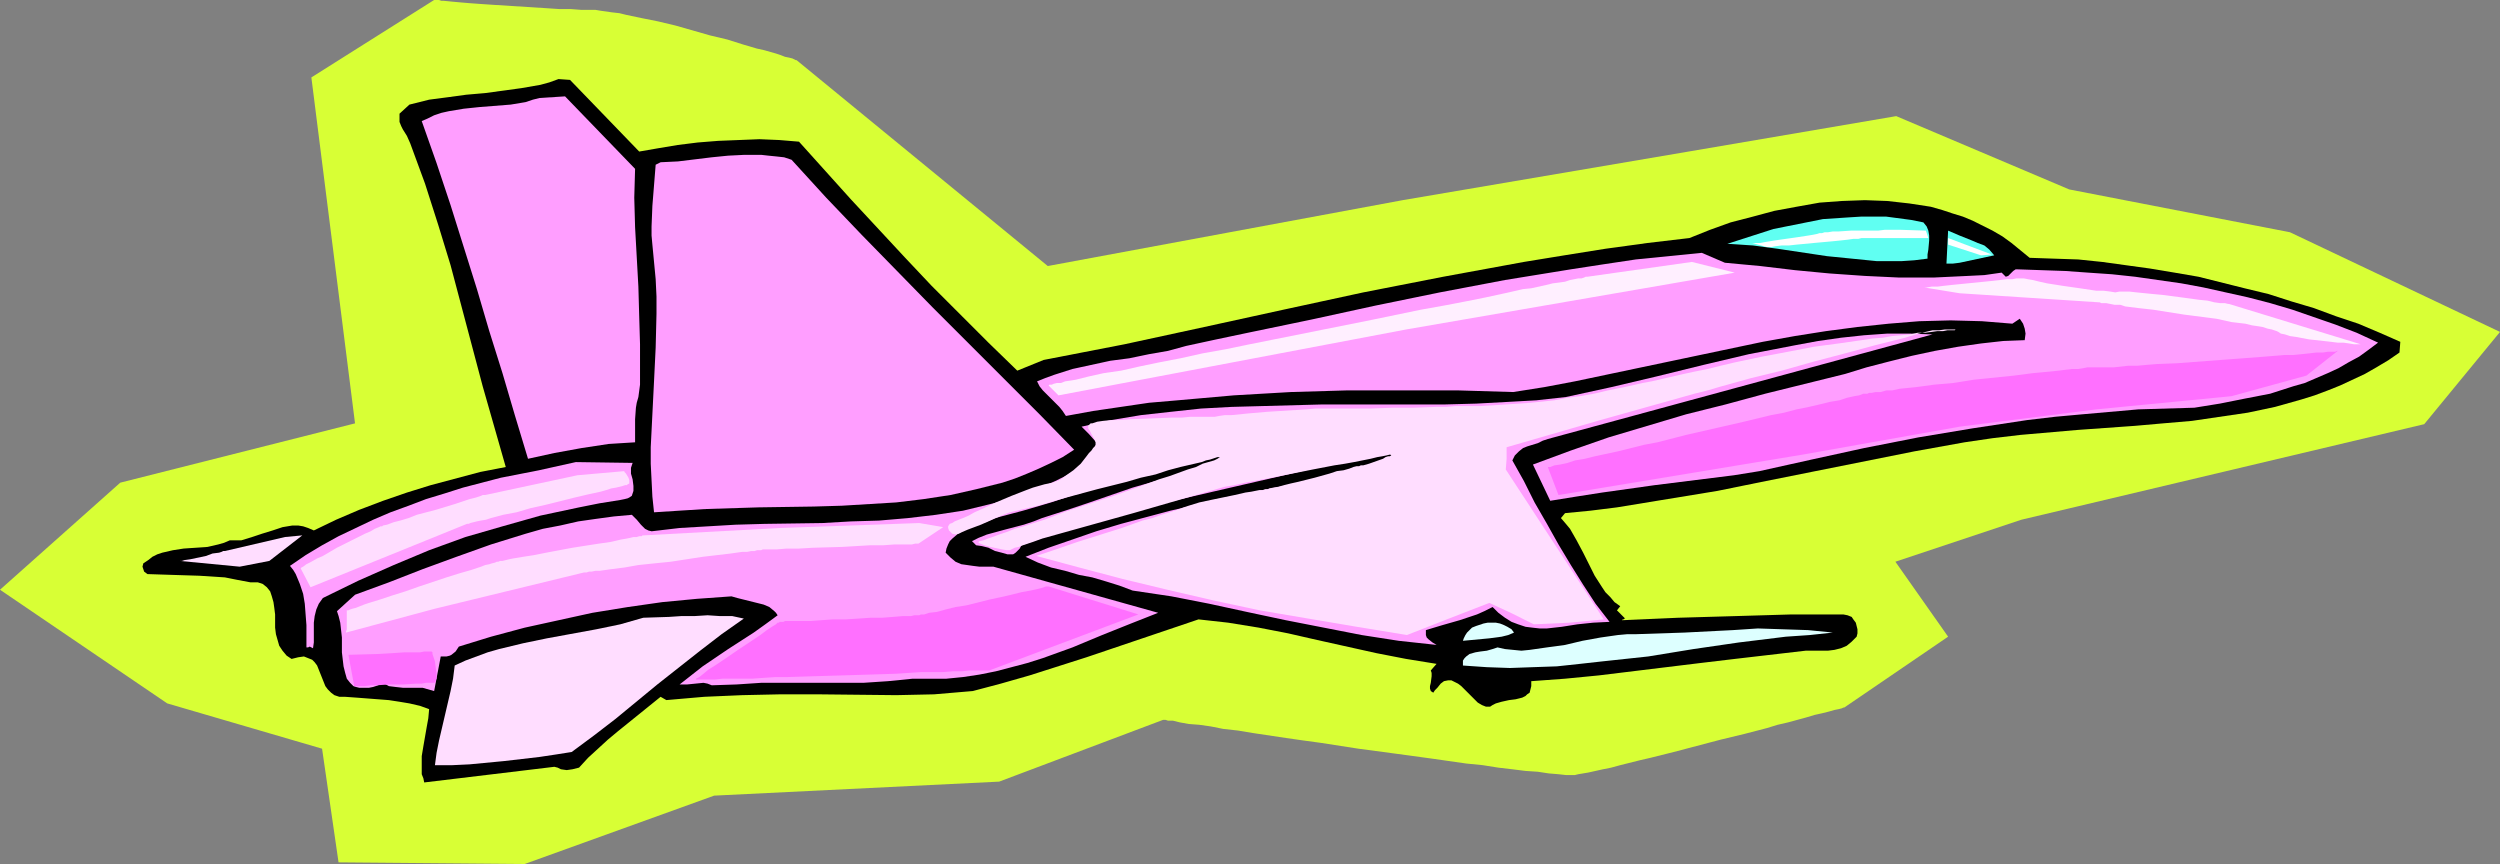
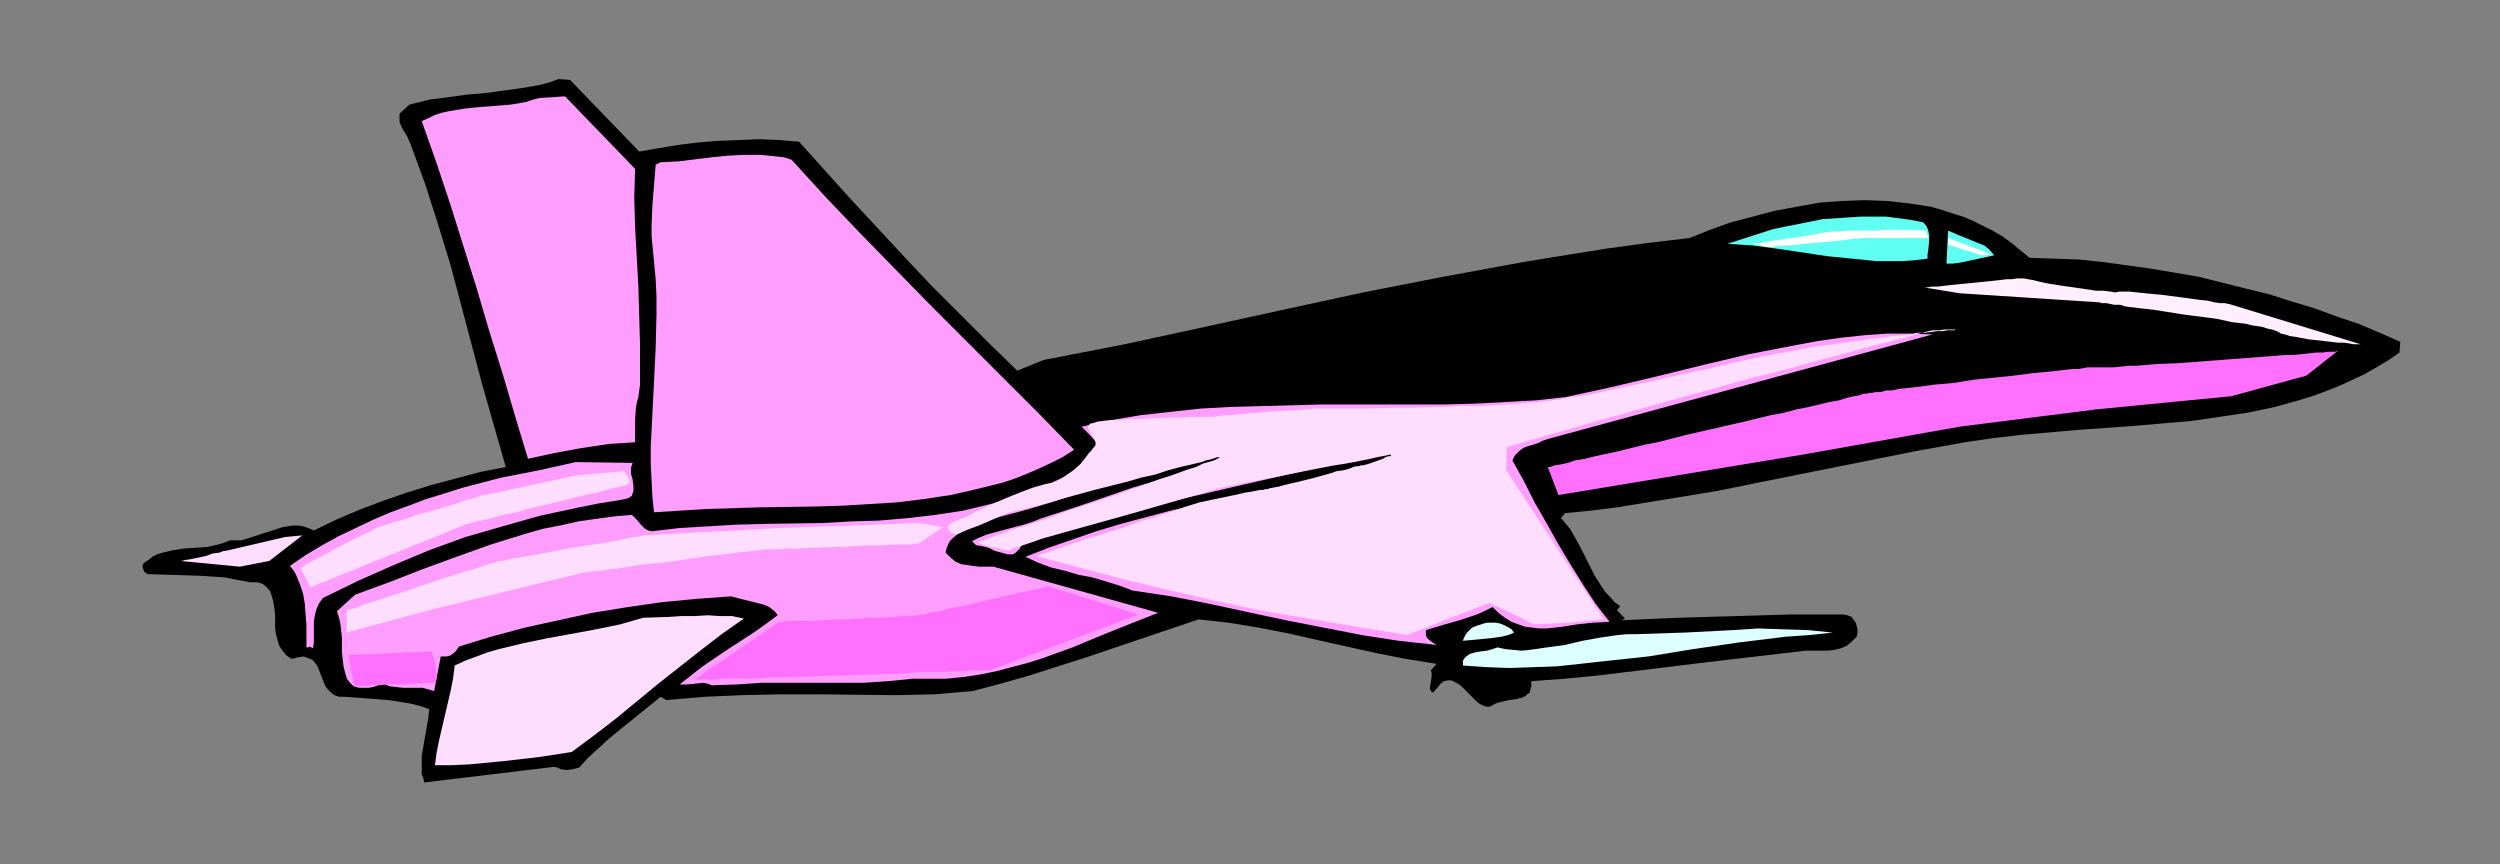
<svg xmlns="http://www.w3.org/2000/svg" xmlns:ns1="http://sodipodi.sourceforge.net/DTD/sodipodi-0.dtd" xmlns:ns2="http://www.inkscape.org/namespaces/inkscape" version="1.0" width="129.766mm" height="44.848mm" id="svg23" ns1:docname="F-18.wmf">
  <rect width="100%" height="100%" fill="#808080" stroke="none" />
  <ns1:namedview id="namedview23" pagecolor="#ffffff" bordercolor="#000000" borderopacity="0.25" ns2:showpageshadow="2" ns2:pageopacity="0.0" ns2:pagecheckerboard="0" ns2:deskcolor="#d1d1d1" ns2:document-units="mm" />
  <defs id="defs1">
    <pattern id="WMFhbasepattern" patternUnits="userSpaceOnUse" width="6" height="6" x="0" y="0" />
  </defs>
-   <path style="fill:#d8ff35;fill-opacity:1;fill-rule:evenodd;stroke:none" d="M 61.085,15.189 85.163,0 h 0.162 0.323 0.485 l 0.485,0.162 h 0.485 l 1.616,0.162 1.778,0.162 1.939,0.162 2.262,0.162 2.424,0.162 10.181,0.646 2.424,0.162 h 2.262 l 2.101,0.162 h 1.778 0.97 l 0.97,0.162 1.131,0.162 1.131,0.162 1.454,0.162 1.293,0.323 3.07,0.646 3.232,0.646 3.394,0.808 6.787,1.939 3.394,0.808 3.07,0.97 2.747,0.808 1.454,0.323 1.131,0.323 1.131,0.323 0.97,0.323 0.808,0.323 0.808,0.162 0.646,0.162 0.323,0.162 0.323,0.162 h 0.162 l 49.288,40.397 69.65,-12.927 56.075,-9.534 40.723,-6.948 33.936,14.381 43.309,8.403 41.208,19.552 -14.867,18.098 -79.022,18.744 -24.725,8.241 10.342,14.704 -20.362,13.896 h -0.162 l -0.323,0.162 -0.646,0.162 -0.808,0.162 -1.131,0.323 -1.293,0.323 -1.454,0.323 -1.616,0.485 -1.778,0.485 -1.778,0.485 -2.101,0.485 -2.101,0.646 -4.363,1.131 -4.686,1.131 -9.211,2.424 -4.525,1.131 -2.101,0.485 -1.939,0.485 -1.939,0.485 -1.778,0.485 -1.616,0.323 -1.454,0.323 -1.454,0.323 -0.97,0.162 -0.97,0.162 -0.646,0.162 h -1.778 l -1.454,-0.162 -1.939,-0.162 -2.101,-0.323 -2.424,-0.162 -2.586,-0.323 -2.747,-0.323 -3.07,-0.485 -3.232,-0.323 -3.394,-0.485 -3.394,-0.485 -7.11,-0.97 -7.272,-0.97 -7.272,-1.131 -3.555,-0.485 -3.394,-0.485 -3.232,-0.485 -3.232,-0.485 -2.909,-0.485 -2.909,-0.323 -2.424,-0.485 -2.262,-0.323 -2.101,-0.162 -1.778,-0.323 -1.293,-0.323 h -0.646 -0.323 l -0.485,-0.162 h -0.162 -0.162 -0.162 l -32.158,12.119 -55.914,2.747 -37.168,13.412 -36.522,-0.323 -3.232,-22.299 -30.381,-8.887 L 0,115.696 23.594,94.69 69.65,83.056 Z" id="path1" />
  <path style="fill:#000000;fill-opacity:1;fill-rule:evenodd;stroke:none" d="m 125.401,29.732 3.717,-0.646 3.878,-0.646 3.878,-0.485 4.04,-0.323 4.04,-0.162 4.04,-0.162 3.878,0.162 3.878,0.323 10.181,11.311 10.504,11.311 5.333,5.656 5.656,5.656 5.494,5.494 5.656,5.494 5.171,-2.101 15.837,-3.07 15.675,-3.393 15.514,-3.393 15.675,-3.393 15.675,-3.07 7.918,-1.454 7.918,-1.454 7.918,-1.293 8.08,-1.293 8.242,-1.131 8.242,-0.97 4.04,-1.616 4.04,-1.454 4.363,-1.131 4.202,-1.131 4.363,-0.808 4.525,-0.808 4.363,-0.323 4.525,-0.162 4.363,0.162 4.363,0.485 2.101,0.323 2.101,0.323 2.262,0.646 1.939,0.646 2.101,0.646 1.939,0.808 1.939,0.97 1.939,0.97 1.939,1.131 1.778,1.293 1.778,1.454 1.778,1.454 4.686,0.162 4.848,0.162 4.686,0.485 4.686,0.646 4.686,0.646 4.848,0.808 4.686,0.808 4.525,1.131 4.525,1.131 4.686,1.131 4.525,1.454 4.363,1.293 4.363,1.616 4.363,1.454 4.202,1.777 4.04,1.777 -0.162,2.101 -2.101,1.454 -2.424,1.454 -2.262,1.293 -2.424,1.131 -2.424,1.131 -2.424,0.97 -2.586,0.97 -2.586,0.808 -5.171,1.454 -5.333,1.131 -5.494,0.808 -5.494,0.808 -5.656,0.485 -5.494,0.485 -11.312,0.808 -11.15,0.97 -5.494,0.646 -5.494,0.808 -9.858,1.777 -9.696,1.939 -9.696,1.939 -9.696,1.939 -9.534,1.939 -9.858,1.616 -9.858,1.616 -5.171,0.646 -5.01,0.485 -0.808,0.97 0.97,1.131 0.808,0.97 1.293,2.262 1.293,2.424 1.131,2.262 1.131,2.262 1.454,2.262 0.646,0.97 0.97,0.97 0.808,0.97 1.131,0.808 -0.646,0.808 1.616,1.616 h -0.162 l -0.162,0.162 h -0.162 l -0.162,0.162 10.989,-0.485 11.15,-0.323 5.494,-0.162 5.494,-0.162 h 10.342 l 0.808,0.162 0.808,0.323 0.323,0.485 0.485,0.646 0.162,0.646 0.162,0.646 v 0.808 l -0.162,0.646 -0.97,0.97 -0.97,0.808 -1.131,0.485 -1.293,0.323 -1.293,0.162 h -1.454 -1.454 -1.454 l -6.949,0.808 -6.949,0.808 -6.787,0.808 -6.626,0.808 -13.251,1.616 -6.626,0.646 -6.626,0.485 v 0.97 l -0.162,0.646 -0.162,0.646 -0.485,0.323 -0.323,0.323 -0.646,0.323 -1.293,0.323 -1.293,0.162 -1.454,0.323 -1.131,0.323 -0.646,0.323 -0.485,0.323 h -0.808 l -0.808,-0.323 -0.808,-0.485 -0.646,-0.646 -1.293,-1.293 -1.293,-1.293 -0.646,-0.485 -0.646,-0.323 -0.646,-0.323 h -0.646 l -0.808,0.162 -0.646,0.485 -0.646,0.808 -0.485,0.485 -0.323,0.485 -0.485,-0.323 -0.162,-0.485 v -0.485 l 0.162,-0.646 0.162,-1.293 v -0.646 l -0.162,-0.485 1.131,-1.293 -5.979,-0.97 -5.818,-1.131 -11.635,-2.585 -5.656,-1.293 -5.818,-1.131 -5.979,-0.97 -5.818,-0.646 -10.989,3.716 -10.989,3.717 -11.15,3.555 -5.656,1.616 -5.494,1.454 -7.595,0.646 -7.434,0.162 -15.19,-0.162 h -7.595 l -7.434,0.162 -7.434,0.323 -3.717,0.323 -3.717,0.323 -1.131,-0.646 -4.202,3.393 -4.202,3.393 -1.939,1.616 -1.939,1.777 -1.939,1.777 -1.778,1.939 -1.293,0.323 -1.131,0.162 -1.131,-0.162 -0.646,-0.323 -0.646,-0.162 -25.533,3.07 -0.162,-0.808 -0.323,-0.808 v -1.777 -1.777 l 0.323,-1.939 0.646,-3.716 0.323,-1.777 0.162,-1.777 -1.778,-0.646 -2.101,-0.485 -1.939,-0.323 -2.101,-0.323 -4.202,-0.323 -2.101,-0.162 -2.262,-0.162 h -1.131 l -0.97,-0.323 -0.646,-0.485 -0.646,-0.646 -0.485,-0.646 -0.323,-0.808 -0.646,-1.616 -0.646,-1.616 -0.485,-0.646 -0.485,-0.485 -0.808,-0.323 -0.808,-0.323 -1.131,0.162 -0.646,0.162 -0.646,0.162 -0.97,-0.646 -0.808,-0.97 -0.646,-0.97 -0.323,-1.131 -0.323,-1.131 -0.162,-1.293 v -2.585 l -0.162,-1.293 -0.162,-1.131 -0.323,-1.131 -0.323,-0.97 -0.646,-0.808 -0.808,-0.646 -0.485,-0.162 -0.485,-0.162 h -0.808 -0.646 l -2.586,-0.485 -2.424,-0.485 -5.01,-0.323 -5.171,-0.162 -5.01,-0.162 -0.646,-0.485 -0.162,-0.485 -0.162,-0.485 0.162,-0.646 0.97,-0.646 0.808,-0.646 0.97,-0.485 0.97,-0.323 2.101,-0.485 2.101,-0.323 4.686,-0.323 2.101,-0.485 1.131,-0.323 1.131,-0.485 h 1.131 1.131 l 2.101,-0.646 1.939,-0.646 2.101,-0.646 1.939,-0.646 0.97,-0.162 0.97,-0.162 h 1.131 l 0.97,0.162 0.97,0.323 1.131,0.485 4.363,-2.101 4.525,-1.939 4.686,-1.777 4.686,-1.616 4.686,-1.454 4.848,-1.293 4.848,-1.293 L 99.222,91.62 96.96,83.702 94.697,75.784 92.597,67.867 90.496,59.949 88.395,52.031 85.971,44.113 83.386,36.034 80.477,28.116 79.83,26.662 l -0.808,-1.293 -0.323,-0.646 -0.323,-0.808 v -0.808 -0.808 l 1.939,-1.777 3.878,-0.97 3.717,-0.485 3.555,-0.485 3.717,-0.323 3.555,-0.485 3.555,-0.485 3.717,-0.646 1.778,-0.485 1.778,-0.646 2.262,0.162 z" id="path2" />
  <path style="fill:#ff9eff;fill-opacity:1;fill-rule:evenodd;stroke:none" d="m 124.593,33.125 -0.162,5.656 0.162,5.817 0.323,5.817 0.323,5.817 0.162,5.817 0.162,5.494 v 5.332 2.585 l -0.323,2.424 -0.323,1.131 -0.162,0.97 -0.162,2.262 v 4.524 l -5.171,0.323 -5.333,0.808 -5.333,0.97 -5.171,1.131 -2.586,-8.564 -2.424,-8.241 -2.586,-8.241 -2.424,-8.241 -2.586,-8.241 -2.586,-8.241 -2.747,-8.241 -2.909,-8.241 1.131,-0.485 1.293,-0.646 1.454,-0.485 1.454,-0.323 2.909,-0.485 3.07,-0.323 6.141,-0.485 2.909,-0.485 1.454,-0.485 1.293,-0.323 5.01,-0.323 z" id="path3" />
  <path style="fill:#ff9eff;fill-opacity:1;fill-rule:evenodd;stroke:none" d="m 155.297,31.348 6.787,7.433 6.949,7.271 13.898,14.22 14.059,14.058 6.949,6.948 6.787,6.948 -2.262,1.454 -2.262,1.131 -2.424,1.131 -2.262,0.97 -2.424,0.97 -2.424,0.808 -2.586,0.646 -2.586,0.646 -5.01,1.131 -5.333,0.808 -5.333,0.646 -5.333,0.323 -5.333,0.323 -5.494,0.162 -10.827,0.162 -5.171,0.162 -5.171,0.162 -5.171,0.323 -5.01,0.323 -0.323,-3.07 -0.162,-3.232 -0.162,-3.232 v -3.232 l 0.323,-6.463 0.323,-6.463 0.323,-6.625 0.162,-6.625 v -3.393 l -0.162,-3.393 -0.323,-3.393 -0.323,-3.393 -0.162,-1.777 v -1.777 l 0.162,-4.04 0.323,-4.04 0.323,-4.04 0.97,-0.485 3.394,-0.162 6.626,-0.808 3.232,-0.323 3.232,-0.162 h 3.232 l 1.454,0.162 1.616,0.162 1.454,0.162 z" id="path4" />
  <path style="fill:#60fff2;fill-opacity:1;fill-rule:evenodd;stroke:none" d="m 377.336,43.629 0.646,0.808 0.323,0.808 0.162,0.97 v 0.97 l -0.162,1.777 -0.162,0.97 v 0.808 l -2.586,0.323 -2.424,0.162 h -2.586 -2.424 l -4.848,-0.485 -4.848,-0.485 -9.696,-1.454 -4.848,-0.646 -5.01,-0.323 4.525,-1.454 4.525,-1.454 4.848,-0.97 4.848,-0.97 4.848,-0.323 2.586,-0.162 h 2.424 2.586 l 2.424,0.323 2.424,0.323 z" id="path5" />
-   <path style="fill:#ff9eff;fill-opacity:1;fill-rule:evenodd;stroke:none" d="m 338.39,51.546 6.949,0.646 6.787,0.808 6.787,0.646 6.949,0.485 6.787,0.323 h 6.626 l 3.394,-0.162 3.394,-0.162 3.232,-0.162 3.394,-0.485 0.323,0.323 0.162,0.162 0.323,0.323 0.485,-0.162 0.323,-0.323 0.323,-0.323 0.323,-0.323 0.485,-0.323 h 0.323 l 4.686,0.162 4.686,0.162 4.525,0.323 4.686,0.323 4.525,0.485 4.525,0.646 4.525,0.646 4.363,0.808 4.363,0.97 4.363,0.97 4.363,1.131 4.363,1.293 4.202,1.454 4.202,1.454 4.202,1.616 4.202,1.939 -1.939,1.454 -1.778,1.293 -2.101,1.131 -1.939,1.131 -2.101,0.97 -2.262,0.97 -2.262,0.97 -2.262,0.646 -4.525,1.454 -5.01,0.97 -4.848,0.97 -5.01,0.808 -5.494,0.162 -5.494,0.162 -5.494,0.485 -5.494,0.485 -5.333,0.485 -5.494,0.646 -10.666,1.616 -10.666,1.777 -10.666,2.101 -10.342,2.262 -10.181,2.262 -5.01,0.808 -5.171,0.646 -5.171,0.646 -5.171,0.646 -10.342,1.454 -5.171,0.808 -5.01,0.808 -3.394,-7.11 7.434,-2.747 7.434,-2.585 7.595,-2.262 7.595,-2.262 7.757,-1.939 7.757,-2.101 15.675,-3.878 4.202,-1.293 4.363,-1.131 4.525,-1.131 4.525,-0.97 4.525,-0.808 4.525,-0.646 4.363,-0.485 4.202,-0.162 0.162,-1.293 -0.162,-0.97 -0.323,-0.97 -0.646,-0.97 -1.454,0.97 -5.979,-0.485 -6.141,-0.162 -6.141,0.162 -5.979,0.485 -6.141,0.646 -6.141,0.808 -6.141,0.97 -6.302,1.131 -12.282,2.585 -12.282,2.585 -12.282,2.585 -5.979,1.131 -6.141,0.97 -10.827,-0.323 H 275.204 264.216 l -10.989,0.323 -11.15,0.646 -10.989,0.97 -5.656,0.485 -5.494,0.808 -5.494,0.808 -5.333,0.97 -0.646,-0.97 -0.646,-0.808 -1.616,-1.616 -1.616,-1.616 -0.646,-0.808 -0.485,-0.97 1.616,-0.646 1.778,-0.646 3.555,-1.131 3.717,-0.808 3.717,-0.808 3.717,-0.485 3.878,-0.808 3.717,-0.646 3.555,-0.97 5.979,-1.293 6.141,-1.293 12.443,-2.585 12.605,-2.747 12.605,-2.585 12.766,-2.424 12.928,-2.101 6.302,-0.97 6.464,-0.97 6.464,-0.646 6.464,-0.646 z" id="path6" />
  <path style="fill:#60fff2;fill-opacity:1;fill-rule:evenodd;stroke:none" d="m 391.233,50.092 -2.262,0.485 -2.262,0.485 -2.262,0.485 -1.293,0.162 h -1.293 l 0.323,-6.463 1.131,0.485 1.131,0.485 2.424,0.97 1.131,0.485 1.293,0.485 0.97,0.808 z" id="path7" />
  <path style="fill:#ff9eff;fill-opacity:1;fill-rule:evenodd;stroke:none" d="m 124.109,90.812 -0.162,0.485 -0.162,0.485 v 1.131 l 0.323,1.131 0.162,1.293 v 0.97 l -0.162,0.485 -0.162,0.485 -0.485,0.323 -0.323,0.162 -0.646,0.162 -0.808,0.162 -4.04,0.646 -4.04,0.808 -7.595,1.616 -7.434,2.101 -7.272,2.101 -7.11,2.585 -6.949,2.909 -6.949,3.07 -6.949,3.393 -0.808,1.131 -0.485,1.131 -0.323,1.293 -0.162,1.293 v 2.747 1.131 l -0.162,1.131 -0.323,-0.162 -0.323,-0.162 -0.323,0.162 h -0.323 v -2.262 -2.101 l -0.162,-2.101 -0.162,-2.101 -0.323,-1.939 -0.646,-1.939 -0.808,-1.939 -0.485,-0.808 -0.646,-0.808 3.07,-2.101 3.232,-1.939 3.232,-1.777 3.394,-1.616 3.394,-1.616 3.394,-1.454 3.555,-1.293 3.394,-1.293 3.717,-1.131 3.555,-1.131 7.434,-1.939 7.434,-1.454 7.272,-1.616 z" id="path8" />
  <path style="fill:#ff9eff;fill-opacity:1;fill-rule:evenodd;stroke:none" d="m 303.646,86.126 -0.97,0.323 -0.97,0.485 -2.101,0.646 -0.808,0.323 -0.808,0.646 -0.808,0.808 -0.485,0.97 2.262,4.04 2.101,4.201 2.424,4.201 2.262,4.04 2.424,4.04 2.424,3.878 2.424,3.716 2.747,3.555 -3.232,0.162 -3.07,0.323 -3.07,0.485 -1.454,0.162 -1.454,0.162 h -1.454 l -1.454,-0.162 -1.293,-0.162 -1.454,-0.485 -1.293,-0.485 -1.293,-0.808 -1.293,-0.97 -1.131,-1.131 -1.616,0.808 -1.454,0.646 -3.394,1.131 -3.394,0.97 -3.232,0.97 v 0.485 0.485 l 0.162,0.485 0.323,0.323 0.808,0.646 0.808,0.485 -7.434,-0.808 -7.272,-1.131 -7.434,-1.454 -7.434,-1.454 -7.595,-1.616 -7.434,-1.616 -7.434,-1.454 -7.595,-1.131 -2.586,-0.97 -2.586,-0.808 -2.747,-0.808 -2.586,-0.485 -2.747,-0.808 -2.747,-0.646 -2.586,-0.97 -2.424,-1.131 4.525,-1.777 4.686,-1.616 4.686,-1.616 4.848,-1.454 4.848,-1.293 4.848,-1.293 9.858,-2.262 9.858,-2.101 10.019,-1.939 10.181,-1.777 10.181,-1.616 0.323,-0.323 0.162,-0.162 0.162,-0.162 0.162,-0.323 v -0.485 l -1.454,-0.323 -1.293,-0.162 -1.454,-0.162 h -1.454 l -2.747,0.323 -2.747,0.485 -2.909,0.808 -2.747,0.646 -2.747,0.646 -2.747,0.485 -14.706,3.393 -14.706,3.393 -7.272,1.777 -7.272,1.939 -6.949,2.262 -6.949,2.424 -0.323,0.646 -0.485,0.485 -0.323,0.323 -0.485,0.323 h -0.646 -0.485 l -1.131,-0.323 -1.293,-0.323 -1.293,-0.646 -1.293,-0.323 -1.131,-0.162 -0.808,-0.808 1.293,-0.646 1.616,-0.646 1.778,-0.485 1.778,-0.485 3.717,-0.97 1.939,-0.646 1.616,-0.646 4.525,-1.454 4.363,-1.454 8.888,-3.07 4.525,-1.293 4.363,-1.131 4.525,-0.97 4.686,-0.646 0.808,-0.97 -1.778,-1.616 -2.909,0.485 -2.909,0.646 -5.656,1.454 -5.494,1.616 -5.494,1.777 -10.666,3.555 -5.494,1.616 -5.494,1.454 -1.454,0.646 -1.454,0.485 -1.454,0.485 -1.616,0.646 -1.293,0.808 -1.131,0.97 -0.485,0.485 -0.323,0.646 -0.323,0.808 -0.162,0.808 0.97,0.97 0.97,0.808 1.131,0.485 1.131,0.162 1.131,0.162 1.293,0.162 h 2.747 l 32.32,9.049 -5.333,2.101 -5.656,2.262 -5.818,2.424 -5.818,2.101 -3.07,0.97 -3.07,0.808 -3.07,0.808 -3.232,0.646 -3.232,0.485 -3.232,0.323 h -3.394 -3.232 l -4.848,0.485 -4.848,0.323 h -4.848 -5.171 -10.019 l -4.848,0.323 -4.848,0.162 -0.808,-0.323 -0.808,-0.162 -1.616,0.162 -1.616,0.162 h -0.808 -0.646 l 2.262,-1.777 2.262,-1.777 5.01,-3.393 5.01,-3.232 2.262,-1.616 2.424,-1.777 -0.323,-0.485 -0.323,-0.323 -0.97,-0.808 -1.131,-0.485 -1.293,-0.323 -2.586,-0.646 -1.293,-0.323 -1.131,-0.323 -6.787,0.485 -6.787,0.646 -6.787,0.97 -6.949,1.131 -6.626,1.454 -6.626,1.454 -6.626,1.777 -6.302,1.939 -0.646,0.97 -0.808,0.646 -0.323,0.162 -0.646,0.162 h -0.485 -0.646 l -1.293,6.787 -1.131,-0.323 -1.131,-0.323 h -2.586 -1.293 l -1.454,-0.162 -1.293,-0.162 -1.131,-0.646 -0.97,0.485 -0.97,0.323 -0.808,0.162 h -0.808 -0.646 -0.485 l -0.646,-0.162 -0.485,-0.162 -0.646,-0.646 -0.646,-0.808 -0.323,-1.131 -0.323,-1.293 -0.323,-2.747 v -2.909 l -0.162,-1.454 -0.162,-1.454 -0.323,-1.293 -0.323,-0.97 3.555,-3.232 6.626,-2.424 6.626,-2.585 6.626,-2.424 6.787,-2.424 6.787,-2.101 3.394,-0.97 3.394,-0.646 3.555,-0.808 3.394,-0.485 3.555,-0.485 3.555,-0.323 0.97,0.97 0.808,0.97 0.808,0.808 0.646,0.323 0.646,0.162 5.494,-0.646 5.494,-0.323 5.494,-0.323 5.656,-0.162 11.312,-0.162 5.656,-0.323 5.494,-0.162 5.656,-0.485 5.494,-0.646 5.333,-0.808 5.333,-1.293 2.586,-0.646 2.586,-0.808 2.586,-0.97 2.424,-0.97 2.586,-1.131 2.262,-1.131 2.424,-1.454 2.424,-1.454 1.131,-0.162 0.323,-0.485 V 89.196 88.227 l -0.162,-0.808 -0.485,-0.808 -1.293,-1.454 -0.808,-0.808 -0.646,-0.646 5.818,-1.293 5.818,-0.97 5.818,-0.646 5.979,-0.646 5.979,-0.323 5.979,-0.162 11.958,-0.323 h 12.12 11.958 l 5.979,-0.162 5.979,-0.323 5.818,-0.323 5.818,-0.646 8.888,-1.939 8.888,-2.101 9.211,-2.262 8.888,-2.101 9.211,-1.777 4.363,-0.808 4.525,-0.646 4.525,-0.485 4.525,-0.323 h 4.525 l 4.363,0.162 z" id="path9" />
  <path style="fill:#ffddff;fill-opacity:1;fill-rule:evenodd;stroke:none" d="m 145.925,121.352 -4.363,3.07 -4.202,3.232 -8.403,6.625 -8.242,6.787 -4.202,3.232 -4.363,3.232 -3.07,0.485 -3.232,0.485 -6.949,0.808 -6.787,0.646 -3.394,0.162 h -3.394 l 0.323,-2.424 0.485,-2.424 1.131,-4.848 1.131,-4.848 0.485,-2.424 0.323,-2.585 2.101,-0.97 4.363,-1.616 2.262,-0.646 4.686,-1.131 4.686,-0.97 9.696,-1.777 4.686,-0.97 4.525,-1.293 5.01,-0.162 2.424,-0.162 h 2.586 l 2.586,-0.162 2.424,0.162 h 2.424 z" id="path10" />
  <path style="fill:#ddffff;fill-opacity:1;fill-rule:evenodd;stroke:none" d="m 297.02,124.099 -1.131,0.485 -1.293,0.323 -2.424,0.323 -5.171,0.485 0.162,-0.485 0.323,-0.646 0.323,-0.485 0.485,-0.485 0.485,-0.485 0.808,-0.323 1.454,-0.485 0.808,-0.162 h 0.808 0.808 l 0.808,0.162 0.808,0.323 0.646,0.323 0.808,0.485 z" id="path11" />
  <path style="fill:#ddffff;fill-opacity:1;fill-rule:evenodd;stroke:none" d="m 320.776,124.422 4.848,-0.162 4.848,-0.162 9.534,-0.485 4.848,-0.323 4.848,0.162 5.01,0.162 4.848,0.485 -4.525,0.485 -4.686,0.323 -9.211,1.131 -8.888,1.293 -8.888,1.454 -9.05,0.97 -4.363,0.485 -4.525,0.485 -4.686,0.162 -4.525,0.162 -4.525,-0.162 -4.686,-0.323 v -0.485 -0.485 l 0.323,-0.485 0.323,-0.323 0.646,-0.485 1.131,-0.323 0.97,-0.162 1.293,-0.162 1.131,-0.323 0.97,-0.323 1.454,0.323 1.616,0.162 1.616,0.162 1.616,-0.162 3.394,-0.485 3.555,-0.485 3.394,-0.808 3.555,-0.646 3.394,-0.485 1.778,-0.162 z" id="path12" />
  <path style="fill:#ffefff;fill-opacity:1;fill-rule:evenodd;stroke:none" d="m 377.497,56.394 h 0.485 l 0.97,-0.162 h 1.131 l 1.293,-0.162 1.454,-0.162 1.616,-0.162 3.232,-0.323 3.232,-0.323 1.454,-0.162 1.293,-0.162 h 1.131 l 0.808,-0.162 h 0.485 0.323 0.162 0.485 l 0.808,0.162 0.97,0.162 1.293,0.323 1.454,0.323 3.07,0.485 3.394,0.485 3.232,0.485 h 1.454 l 1.293,0.162 0.97,0.162 0.808,-0.162 h 1.939 l 1.454,0.162 1.616,0.162 1.616,0.162 1.778,0.162 3.717,0.485 3.555,0.485 1.616,0.162 1.293,0.323 1.131,0.162 h 0.97 l 0.646,0.162 h 0.162 l 25.856,7.918 h -0.162 -0.485 -0.646 l -0.97,-0.162 -1.131,-0.162 h -1.131 l -2.747,-0.323 -2.909,-0.323 -2.586,-0.485 -1.131,-0.162 -0.97,-0.323 -0.808,-0.162 -0.485,-0.323 -0.323,-0.162 -0.485,-0.162 -0.485,-0.162 -0.808,-0.162 -0.97,-0.323 -0.97,-0.162 -1.131,-0.162 -1.293,-0.323 -2.747,-0.323 -2.909,-0.646 -6.302,-0.808 -3.07,-0.485 -3.07,-0.485 -2.909,-0.323 -2.586,-0.323 -0.97,-0.323 h -1.131 l -0.808,-0.162 -0.808,-0.162 h -0.646 -0.323 l -0.323,-0.162 h -0.162 l -27.31,-1.777 z" id="path13" />
-   <path style="fill:#ffefff;fill-opacity:1;fill-rule:evenodd;stroke:none" d="m 205.717,75.623 0.162,-0.162 h 0.485 l 0.323,-0.162 0.646,-0.162 h 0.808 l 0.808,-0.323 1.131,-0.162 0.97,-0.162 1.293,-0.323 1.293,-0.323 2.909,-0.646 3.394,-0.485 3.555,-0.808 3.878,-0.808 4.202,-0.808 4.363,-0.97 4.525,-0.808 4.686,-0.97 4.848,-0.97 9.696,-1.939 9.696,-1.939 4.686,-0.97 4.686,-0.97 4.525,-0.808 4.202,-0.808 4.04,-0.808 3.717,-0.808 3.555,-0.808 1.616,-0.162 1.454,-0.323 1.454,-0.323 1.293,-0.323 1.293,-0.162 1.131,-0.162 0.97,-0.323 0.808,-0.162 0.808,-0.162 h 0.646 l 0.485,-0.162 0.323,-0.162 h 0.323 v 0 l 20.523,-2.909 8.403,2.101 -64.478,11.15 -68.195,12.927 z" id="path14" />
  <path style="fill:#ff70ff;fill-opacity:1;fill-rule:evenodd;stroke:none" d="m 303.646,91.62 h 0.485 l 0.808,-0.323 1.131,-0.162 1.454,-0.323 1.454,-0.485 1.939,-0.323 1.939,-0.485 2.262,-0.485 2.262,-0.485 2.586,-0.646 2.586,-0.646 2.586,-0.485 5.656,-1.454 5.656,-1.293 5.656,-1.293 5.333,-1.293 2.586,-0.485 2.424,-0.646 2.424,-0.485 2.101,-0.485 1.939,-0.485 1.939,-0.323 1.454,-0.485 1.454,-0.323 0.97,-0.162 0.808,-0.323 h 0.485 0.162 0.162 l 0.323,-0.162 h 0.485 l 0.808,-0.162 h 0.97 l 1.131,-0.323 h 1.131 l 1.454,-0.323 1.616,-0.162 1.616,-0.162 3.555,-0.485 3.717,-0.323 4.04,-0.646 7.918,-0.808 3.717,-0.485 1.778,-0.162 1.616,-0.162 1.616,-0.162 1.293,-0.162 1.293,-0.162 h 1.293 l 0.97,-0.162 0.808,-0.162 h 0.97 1.939 1.131 1.131 l 1.454,-0.162 1.454,-0.162 h 1.778 l 1.778,-0.162 1.939,-0.162 4.04,-0.162 8.565,-0.646 4.363,-0.323 4.202,-0.323 3.878,-0.323 h 1.778 l 1.616,-0.162 1.454,-0.162 1.454,-0.162 h 1.293 l 0.97,-0.162 h 0.808 0.646 l 0.323,-0.162 h 0.162 l -6.141,4.848 -14.706,4.04 -26.502,2.585 -26.826,3.393 -30.866,5.494 -47.834,7.918 z" id="path15" />
  <path style="fill:#ffffff;fill-opacity:1;fill-rule:evenodd;stroke:none" d="m 343.723,47.668 h 0.323 0.485 0.808 l 0.808,-0.162 0.97,-0.162 0.97,-0.162 2.262,-0.323 2.262,-0.323 2.101,-0.323 0.97,-0.162 0.808,-0.162 0.485,-0.162 h 0.485 l 0.485,-0.162 h 0.646 l 0.97,-0.162 h 1.131 l 2.424,-0.162 h 2.747 2.586 l 1.293,-0.162 h 0.97 0.808 1.293 l 5.01,0.162 0.485,1.454 h -8.565 -1.131 -2.424 -0.485 -0.162 -0.323 l -0.646,0.162 h -0.97 l -1.131,0.162 -1.454,0.162 -1.616,0.162 -3.555,0.323 -3.394,0.323 -1.454,0.162 h -1.454 l -1.293,0.162 -0.808,0.162 h -0.646 -0.162 z" id="path16" />
  <path style="fill:#ffffff;fill-opacity:1;fill-rule:evenodd;stroke:none" d="m 382.184,46.699 8.565,3.232 -2.101,0.162 -6.464,-2.101 z" id="path17" />
  <path style="fill:#ffddff;fill-opacity:1;fill-rule:evenodd;stroke:none" d="m 58.984,111.495 0.162,-0.162 0.323,-0.162 0.646,-0.485 0.97,-0.485 1.131,-0.646 1.131,-0.485 2.747,-1.616 2.909,-1.454 1.293,-0.646 1.293,-0.646 1.131,-0.485 0.808,-0.485 0.808,-0.323 0.323,-0.162 h 0.323 l 0.162,-0.162 0.808,-0.162 1.293,-0.485 1.293,-0.323 1.616,-0.485 1.616,-0.646 3.717,-0.97 3.717,-1.131 1.454,-0.485 1.454,-0.485 1.293,-0.323 0.97,-0.323 0.323,-0.162 h 0.323 0.162 v 0 l 18.099,-3.878 9.211,-0.808 v 0.162 l 0.323,0.323 0.485,0.808 0.162,0.485 v 0.323 0.323 l -0.323,0.162 -0.162,0.162 h -0.323 l -0.485,0.162 -0.646,0.162 -0.646,0.162 -0.97,0.162 -0.97,0.323 -1.131,0.323 -2.262,0.485 -2.747,0.646 -5.818,1.454 -2.909,0.646 -2.747,0.808 -2.586,0.485 -2.424,0.646 -0.97,0.323 -0.97,0.162 -0.808,0.162 -0.646,0.162 -0.646,0.162 -0.323,0.162 h -0.323 v 0 l -30.704,12.442 z" id="path18" />
  <path style="fill:#ffddff;fill-opacity:1;fill-rule:evenodd;stroke:none" d="m 68.034,119.898 v -0.162 h 0.323 l 0.323,-0.162 0.485,-0.162 0.646,-0.162 0.808,-0.323 0.808,-0.323 0.97,-0.323 2.101,-0.646 2.424,-0.808 2.586,-0.808 2.747,-0.97 5.333,-1.777 2.586,-0.808 2.262,-0.646 0.97,-0.323 0.97,-0.323 0.808,-0.323 0.808,-0.162 0.485,-0.162 0.646,-0.162 0.323,-0.162 h 0.162 0.162 l 0.323,-0.162 h 0.485 l 0.646,-0.162 0.646,-0.162 0.808,-0.162 1.939,-0.323 2.101,-0.323 2.424,-0.485 5.171,-0.97 5.171,-0.808 2.262,-0.323 2.101,-0.485 0.97,-0.162 0.808,-0.162 0.646,-0.162 h 0.646 l 0.485,-0.162 h 0.485 l 0.162,-0.162 h 0.162 l 26.826,-1.454 27.31,-0.97 4.686,0.808 -4.848,3.232 h -0.646 l -0.646,0.162 h -0.646 -0.808 -0.97 -0.97 l -2.262,0.162 h -2.586 l -2.747,0.162 -2.747,0.162 -5.656,0.162 -2.747,0.162 h -2.424 l -1.939,0.162 h -0.808 -0.808 -1.131 l -0.323,0.162 h -0.162 -0.323 -0.323 l -0.485,0.162 h -0.646 l -0.808,0.162 h -0.97 l -1.131,0.162 -1.131,0.162 -2.747,0.323 -2.747,0.323 -6.302,0.97 -3.232,0.323 -3.07,0.323 -2.747,0.485 -2.586,0.323 -1.131,0.162 -1.131,0.162 h -0.808 l -0.808,0.162 h -0.485 l -0.485,0.162 h -0.323 -0.162 l -29.25,7.11 -17.453,4.686 v -0.162 l 0.162,-0.485 v -0.646 -0.646 -1.616 -0.485 z" id="path19" />
  <path style="fill:#ffddff;fill-opacity:1;fill-rule:evenodd;stroke:none" d="m 213.797,83.217 0.162,-0.162 h 0.323 l 0.97,-0.323 1.131,-0.162 1.616,-0.162 h 1.616 l 1.939,-0.162 4.202,-0.162 4.202,-0.162 h 1.939 l 1.616,-0.162 h 2.909 0.97 0.485 0.485 l 0.808,-0.162 1.131,-0.162 h 1.293 l 1.616,-0.162 1.616,-0.162 3.717,-0.323 7.757,-0.485 1.778,-0.162 h 1.616 2.747 6.464 l 4.363,-0.162 h 4.202 l 4.363,-0.162 h 1.939 l 1.778,-0.162 h 1.616 1.293 1.131 0.808 l 2.747,-0.162 2.424,-0.162 4.686,-0.323 4.686,-0.485 2.424,-0.485 2.586,-0.323 2.747,-0.485 2.747,-0.646 3.232,-0.646 3.555,-0.808 1.778,-0.323 2.101,-0.485 2.101,-0.485 2.101,-0.485 2.262,-0.485 2.424,-0.485 2.586,-0.646 2.747,-0.646 5.333,-1.131 5.171,-0.97 5.01,-0.97 4.848,-0.646 4.525,-0.646 2.101,-0.323 2.101,-0.162 1.778,-0.323 1.778,-0.162 1.778,-0.162 1.454,-0.323 h 1.454 l 1.293,-0.162 1.131,-0.162 h 1.131 l 0.808,-0.162 h 0.646 0.485 0.323 l 0.162,-0.162 h -2.101 l -1.131,0.162 h -1.293 l -2.747,0.646 -2.586,0.808 -5.818,1.454 -5.979,1.616 -6.141,1.616 -6.302,1.777 -5.979,1.454 -5.818,1.616 -2.747,0.808 -2.586,0.646 -18.422,5.171 -18.422,5.332 v 2.262 l -0.162,2.101 19.23,29.409 -6.787,0.646 -6.949,0.323 -4.202,-2.101 -4.525,-2.101 -7.918,3.07 -8.242,3.232 -9.858,-1.616 -9.534,-1.616 -9.534,-1.616 -9.05,-1.939 -9.05,-2.101 -8.726,-2.101 -8.565,-2.262 -8.403,-2.262 1.939,-0.646 1.939,-0.646 4.202,-1.454 8.726,-2.747 4.04,-1.454 1.939,-0.485 1.778,-0.646 1.616,-0.485 1.454,-0.485 1.293,-0.485 0.97,-0.323 2.101,-0.646 2.262,-0.485 4.686,-0.97 2.101,-0.485 1.131,-0.162 0.808,-0.162 0.808,-0.162 h 0.646 l 0.485,-0.162 h 0.485 l 0.323,-0.162 0.808,-0.162 0.97,-0.162 1.131,-0.323 1.293,-0.323 1.454,-0.323 3.232,-0.808 2.909,-0.808 1.454,-0.485 1.293,-0.162 1.131,-0.323 0.808,-0.323 0.646,-0.162 h 0.485 l 0.323,-0.162 h 0.485 l 1.131,-0.323 2.747,-0.97 0.485,-0.323 0.485,-0.162 h 0.323 l 0.323,-0.162 -0.162,-0.162 h -0.162 l -0.646,0.162 -0.808,0.162 -0.97,0.162 -1.293,0.323 -1.616,0.323 -1.616,0.323 -1.778,0.323 -2.101,0.323 -4.202,0.808 -8.888,1.777 -4.363,0.808 -2.101,0.485 -1.939,0.323 -17.938,5.171 -17.938,5.009 -1.778,0.646 -1.939,0.646 -0.808,0.323 -0.808,0.162 -0.646,0.323 -0.323,0.162 h -0.323 -0.323 l -0.97,-0.162 -2.262,-0.485 -1.131,-0.323 -0.808,-0.323 -0.323,-0.162 v -0.162 0 l 0.162,-0.162 h 0.162 l 0.646,-0.162 0.808,-0.323 0.97,-0.323 1.293,-0.485 1.454,-0.485 1.616,-0.646 1.778,-0.485 1.939,-0.646 2.101,-0.646 4.202,-1.616 9.373,-3.07 4.525,-1.616 4.363,-1.616 2.101,-0.646 1.778,-0.646 1.778,-0.646 1.616,-0.485 1.293,-0.646 1.131,-0.323 1.131,-0.323 0.646,-0.323 0.485,-0.323 h 0.162 -0.162 -0.162 -0.323 l -1.454,0.485 -0.808,0.162 -0.808,0.323 -2.101,0.485 -2.101,0.485 -2.424,0.646 -2.424,0.808 -2.909,0.646 -2.747,0.808 -5.818,1.454 -5.979,1.616 -5.656,1.616 -2.747,0.646 -2.747,0.646 -1.293,0.485 -1.454,0.646 -1.454,0.646 -1.454,0.646 -1.293,0.485 -1.293,0.485 -1.131,0.485 -0.646,0.323 -0.646,0.162 -0.646,-0.162 -0.323,-0.323 -0.323,-0.323 -0.162,-0.485 v -0.323 l 0.323,-0.485 0.485,-0.162 0.485,-0.323 0.808,-0.323 0.808,-0.323 1.131,-0.485 1.131,-0.646 1.454,-0.646 2.747,-1.293 3.07,-1.293 2.909,-1.131 1.293,-0.485 1.131,-0.323 1.131,-0.323 0.808,-0.162 0.808,-0.162 0.808,-0.323 0.808,-0.323 0.808,-0.646 1.616,-1.131 1.454,-1.293 1.131,-1.454 0.485,-0.646 0.485,-0.485 0.323,-0.485 0.323,-0.323 0.162,-0.323 v 0 -0.485 l -0.162,-0.485 -0.646,-1.131 -0.323,-0.646 -0.323,-0.485 v -0.485 z" id="path20" />
  <path style="fill:#ff70ff;fill-opacity:1;fill-rule:evenodd;stroke:none" d="m 68.357,128.462 5.818,-0.162 2.747,-0.162 2.424,-0.162 h 1.131 1.131 0.808 l 0.808,-0.162 h 0.646 0.485 0.323 v 0 l 0.162,0.162 v 0.323 l 0.162,0.485 0.323,0.97 0.162,1.293 0.162,1.131 v 0.97 l -0.162,0.323 v 0.323 l -0.323,0.162 h -0.323 -1.293 l -0.808,0.162 h -1.131 l -2.424,0.162 h -2.747 l -2.586,0.162 h -1.131 l -1.131,0.162 h -0.808 -0.646 -0.646 z" id="path21" />
  <path style="fill:#ff70ff;fill-opacity:1;fill-rule:evenodd;stroke:none" d="m 136.39,133.309 h 0.162 v -0.162 l 0.323,-0.162 0.323,-0.162 0.808,-0.646 0.97,-0.808 1.293,-0.808 1.454,-0.97 3.07,-2.101 2.909,-1.939 1.454,-0.97 1.293,-0.97 0.97,-0.646 0.808,-0.485 0.323,-0.323 h 0.323 v -0.162 h 0.162 0.646 l 0.323,-0.162 h 1.293 1.616 2.101 l 2.101,-0.162 2.262,-0.162 h 2.586 l 4.848,-0.323 h 2.262 l 2.101,-0.162 1.939,-0.162 h 1.616 l 0.646,-0.162 h 0.485 0.485 l 0.323,-0.162 h 0.162 0.485 l 0.485,-0.162 0.485,-0.162 1.454,-0.162 1.778,-0.485 1.939,-0.485 2.101,-0.323 4.525,-1.131 2.262,-0.485 2.101,-0.485 1.939,-0.485 1.778,-0.323 1.454,-0.323 0.646,-0.162 0.485,-0.162 0.485,-0.162 h 0.323 0.162 v 0 l 17.614,5.494 -29.25,10.988 h -0.646 -0.808 -1.131 -1.293 l -1.454,0.162 h -1.778 l -1.939,0.162 h -2.101 -2.262 l -2.424,0.162 -2.424,0.162 -5.171,0.162 -5.333,0.162 -5.494,0.162 -5.171,0.162 h -2.424 l -2.424,0.162 -2.262,0.162 h -2.101 -1.939 -1.778 l -1.454,0.162 h -1.293 z" id="path22" />
  <path style="fill:#ffddff;fill-opacity:1;fill-rule:evenodd;stroke:none" d="m 35.229,110.041 h 0.485 l 0.485,-0.162 1.131,-0.162 3.07,-0.646 1.293,-0.485 1.293,-0.162 0.485,-0.162 0.323,-0.162 h 0.162 0.162 l 11.797,-2.747 3.394,-0.323 -6.464,5.009 -5.818,1.131 z" id="path23" />
</svg>